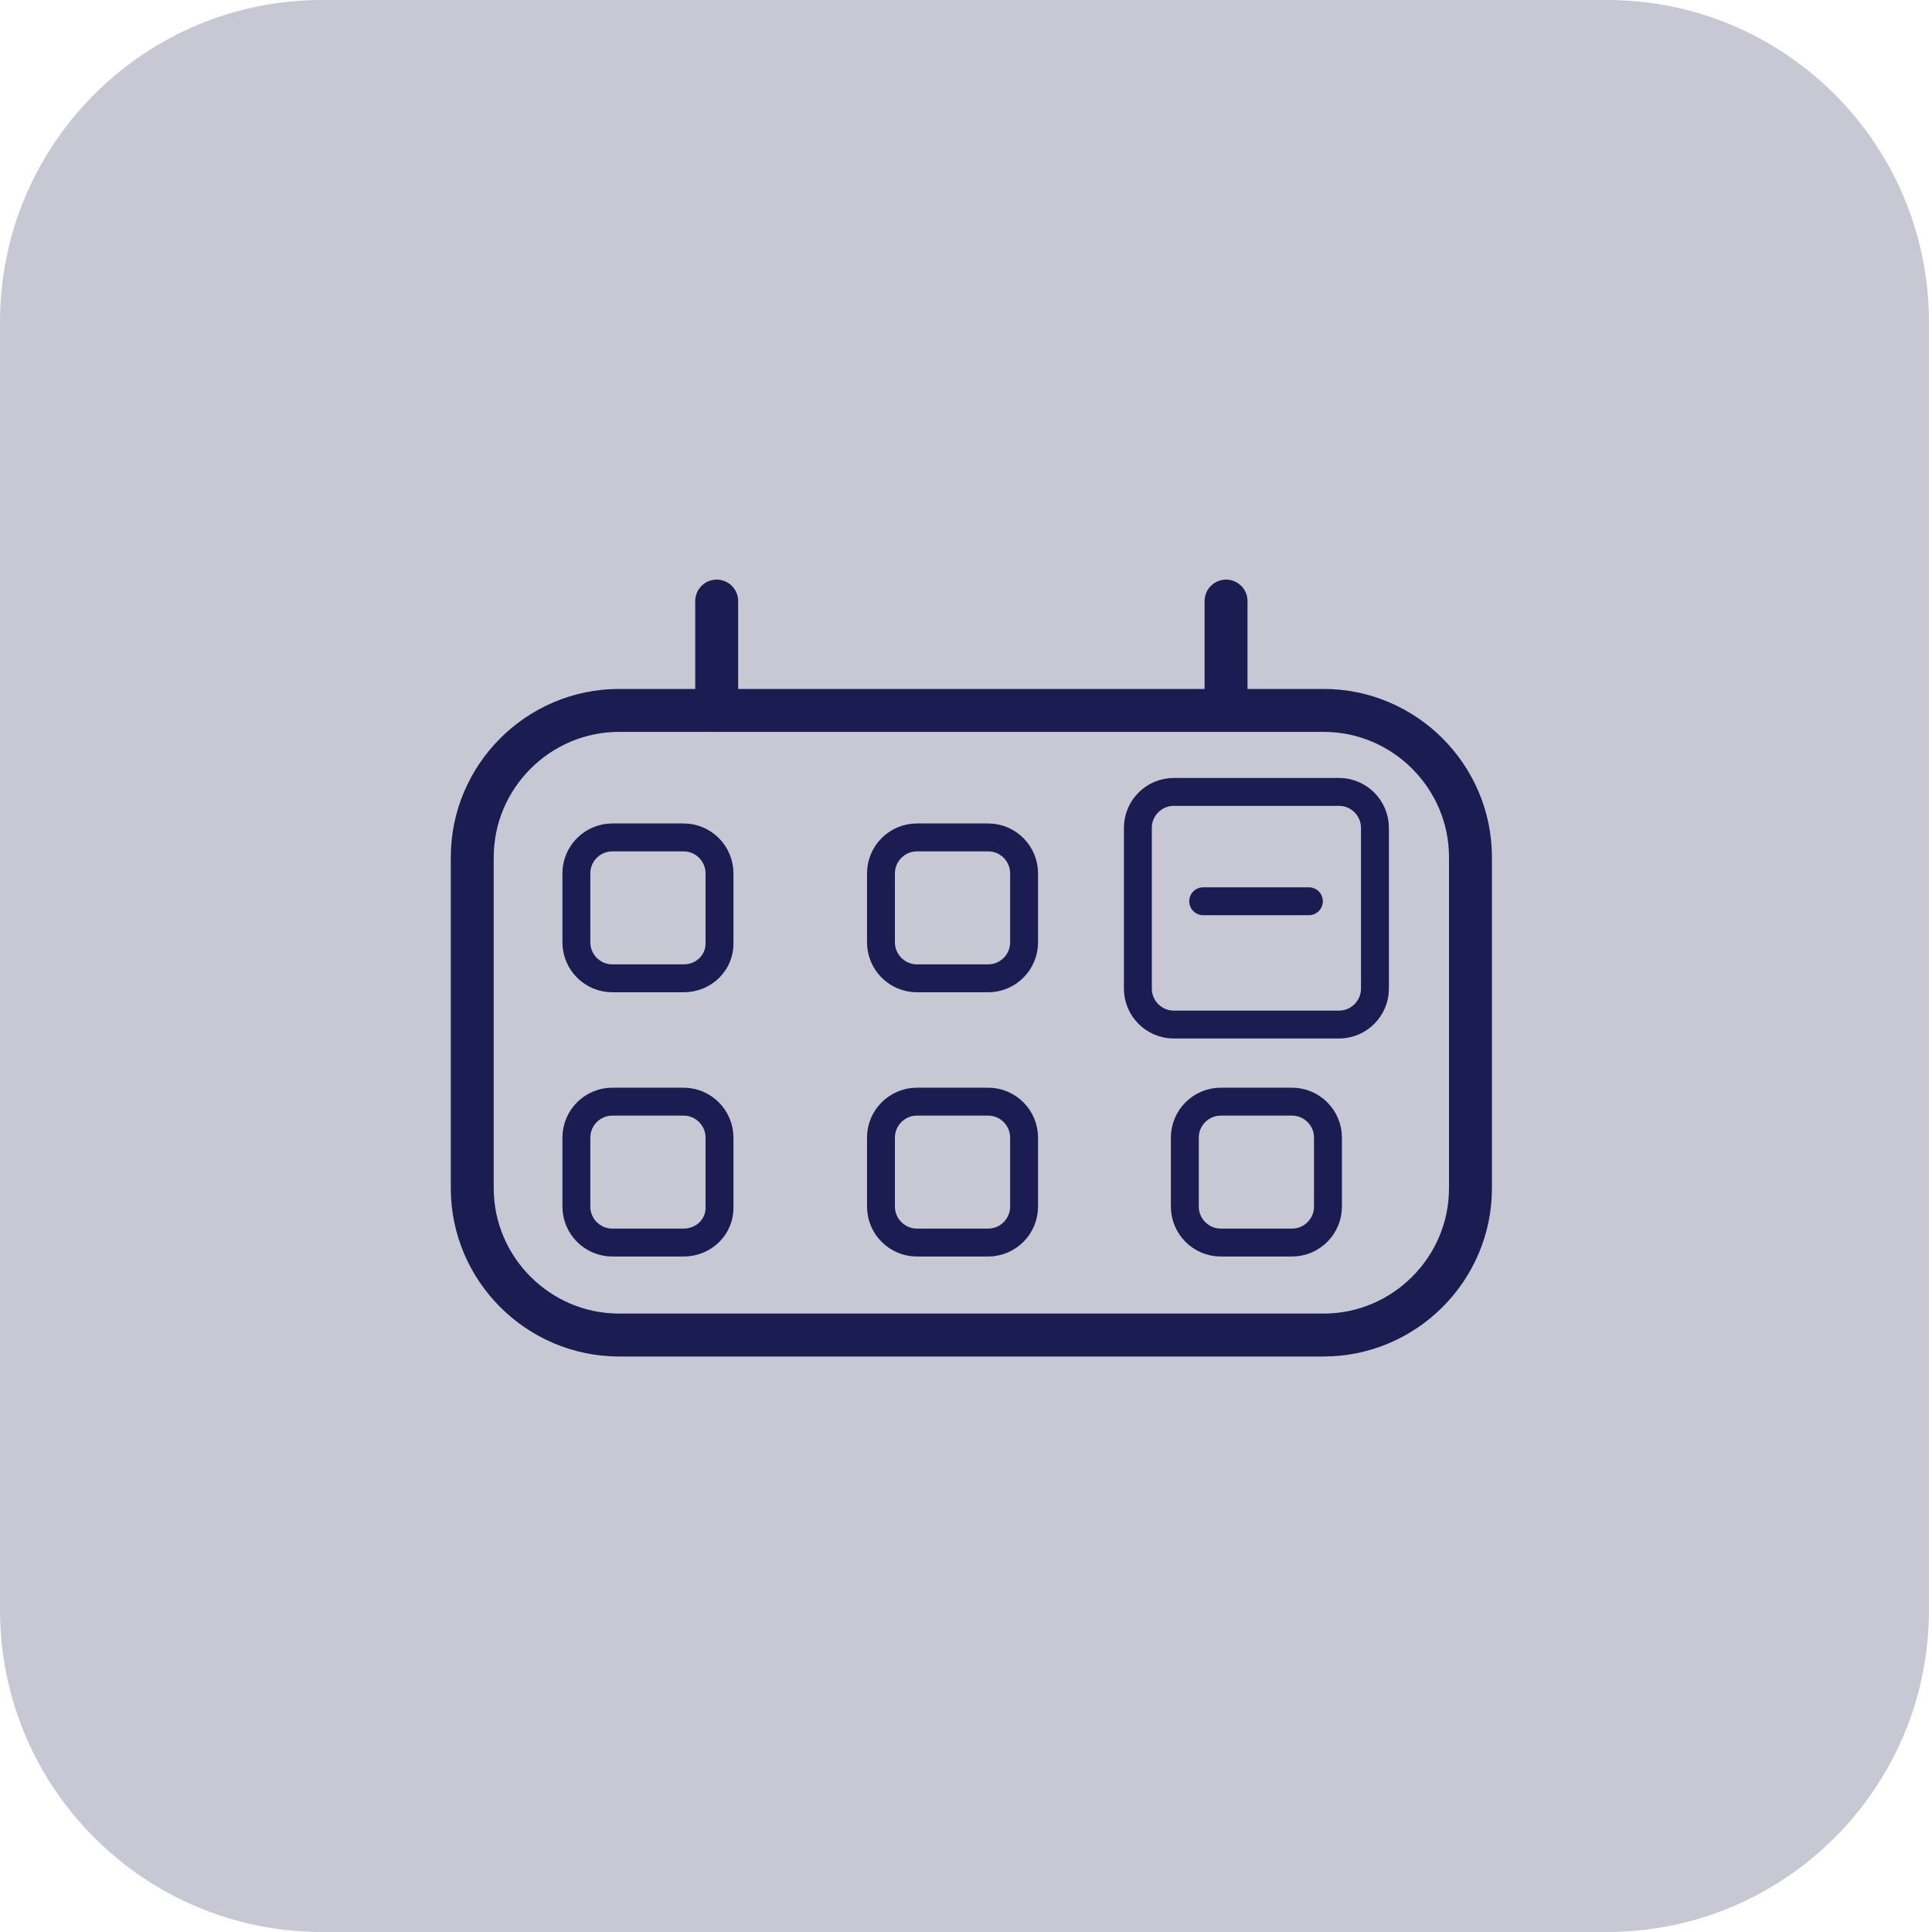
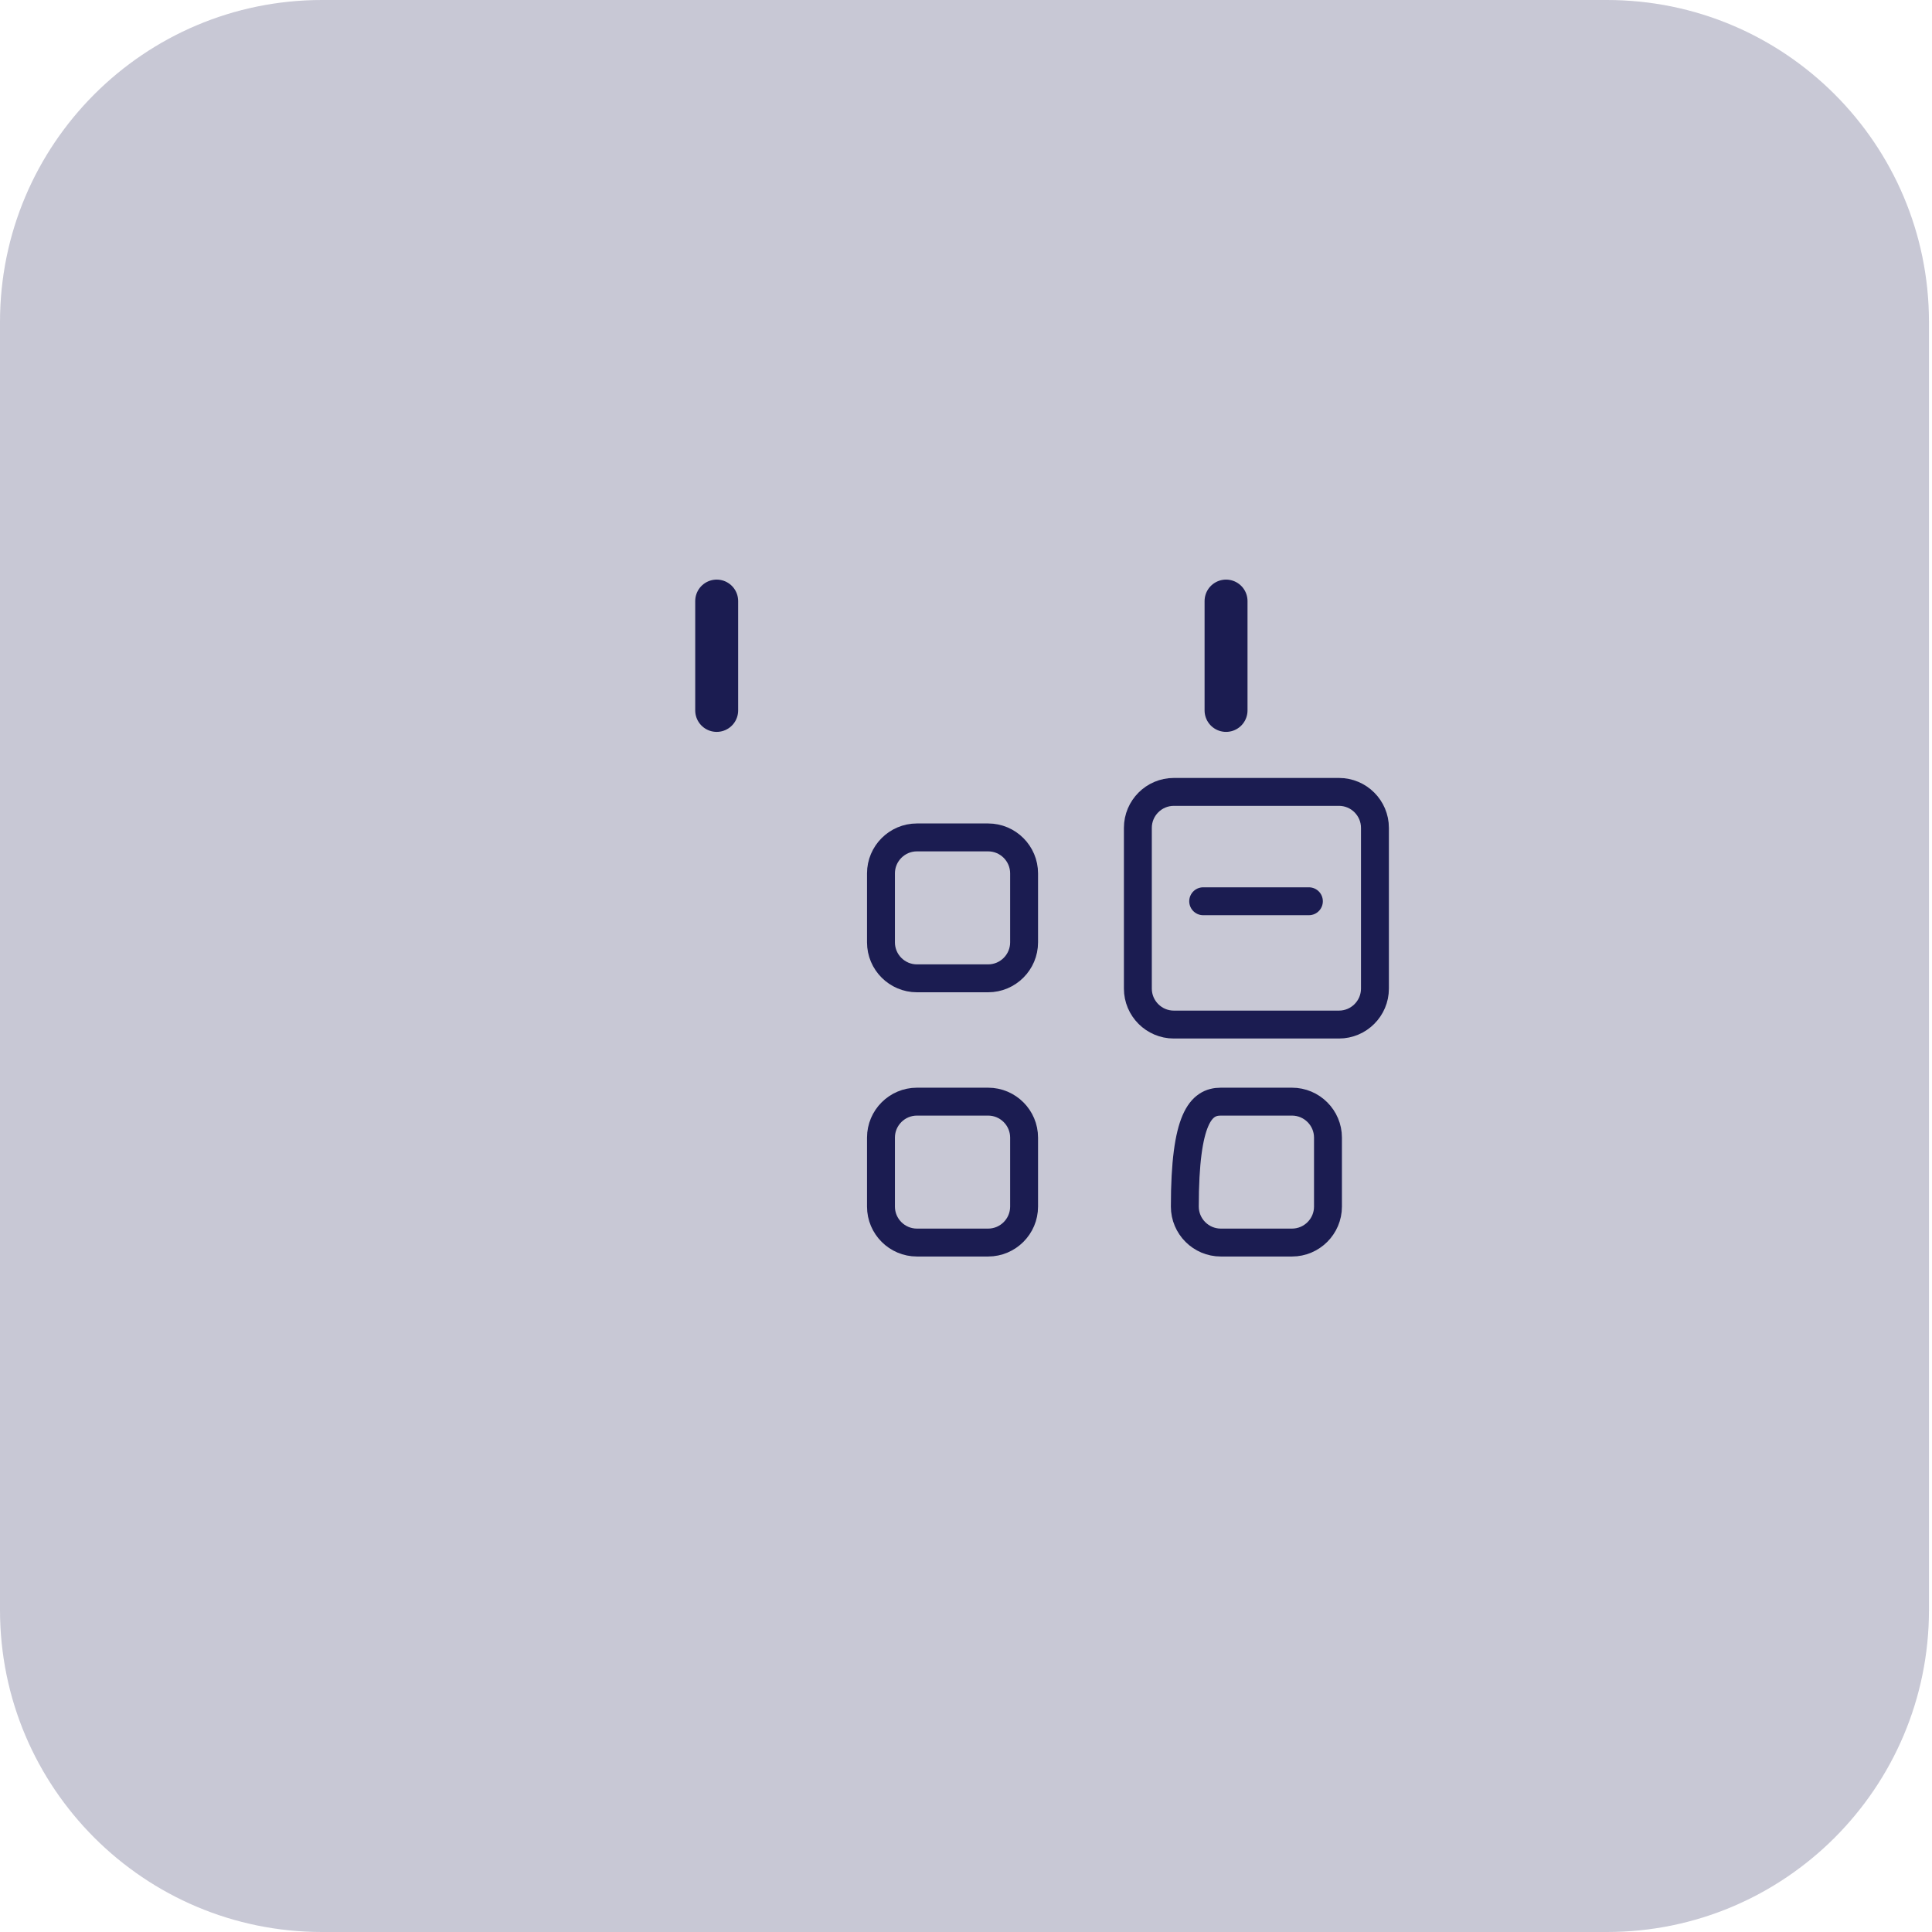
<svg xmlns="http://www.w3.org/2000/svg" width="90" height="90" viewBox="0 0 90 90" fill="none">
-   <path d="M61.662 62.191H28.838C25.077 62.191 22 59.114 22 55.353V39.932C22 36.171 25.077 33.094 28.838 33.094H61.662C65.423 33.094 68.5 36.171 68.5 39.932V55.353C68.5 59.114 65.423 62.191 61.662 62.191Z" stroke="#1C1D51" stroke-width="2" stroke-miterlimit="10" stroke-linecap="round" stroke-linejoin="round" />
  <path d="M33.386 33.094V28" stroke="#1C1D51" stroke-width="2" stroke-miterlimit="10" stroke-linecap="round" stroke-linejoin="round" />
  <path d="M57.114 33.094V28" stroke="#1C1D51" stroke-width="2" stroke-miterlimit="10" stroke-linecap="round" stroke-linejoin="round" />
-   <path d="M31.842 45.574H28.525C27.602 45.574 26.85 44.822 26.85 43.899V40.685C26.85 39.762 27.602 39.01 28.525 39.01H31.842C32.765 39.01 33.517 39.762 33.517 40.685V43.899C33.551 44.822 32.799 45.574 31.842 45.574Z" stroke="#1C1D51" stroke-width="1.3" stroke-miterlimit="10" stroke-linecap="round" stroke-linejoin="round" />
  <path d="M62.375 47.728H54.681C53.758 47.728 53.006 46.976 53.006 46.053V38.565C53.006 37.642 53.758 36.89 54.681 36.89H62.375C63.298 36.89 64.05 37.642 64.05 38.565V46.053C64.05 46.976 63.298 47.728 62.375 47.728Z" stroke="#1C1D51" stroke-width="1.3" stroke-miterlimit="10" stroke-linecap="round" stroke-linejoin="round" />
-   <path d="M31.842 57.883H28.525C27.602 57.883 26.85 57.131 26.85 56.208V52.994C26.85 52.071 27.602 51.319 28.525 51.319H31.842C32.765 51.319 33.517 52.071 33.517 52.994V56.208C33.551 57.131 32.799 57.883 31.842 57.883Z" stroke="#1C1D51" stroke-width="1.3" stroke-miterlimit="10" stroke-linecap="round" stroke-linejoin="round" />
  <path d="M46.031 57.883H42.715C41.791 57.883 41.039 57.131 41.039 56.208V52.994C41.039 52.071 41.791 51.319 42.715 51.319H46.031C46.954 51.319 47.706 52.071 47.706 52.994V56.208C47.706 57.131 46.954 57.883 46.031 57.883Z" stroke="#1C1D51" stroke-width="1.3" stroke-miterlimit="10" stroke-linecap="round" stroke-linejoin="round" />
  <path d="M46.031 45.574H42.715C41.791 45.574 41.039 44.822 41.039 43.899V40.685C41.039 39.762 41.791 39.01 42.715 39.01H46.031C46.954 39.01 47.706 39.762 47.706 40.685V43.899C47.706 44.822 46.954 45.574 46.031 45.574Z" stroke="#1C1D51" stroke-width="1.3" stroke-miterlimit="10" stroke-linecap="round" stroke-linejoin="round" />
-   <path d="M60.186 57.883H56.87C55.947 57.883 55.194 57.131 55.194 56.208V52.994C55.194 52.071 55.947 51.319 56.87 51.319H60.186C61.109 51.319 61.862 52.071 61.862 52.994V56.208C61.862 57.131 61.109 57.883 60.186 57.883Z" stroke="#1C1D51" stroke-width="1.3" stroke-miterlimit="10" stroke-linecap="round" stroke-linejoin="round" />
+   <path d="M60.186 57.883H56.87C55.947 57.883 55.194 57.131 55.194 56.208C55.194 52.071 55.947 51.319 56.87 51.319H60.186C61.109 51.319 61.862 52.071 61.862 52.994V56.208C61.862 57.131 61.109 57.883 60.186 57.883Z" stroke="#1C1D51" stroke-width="1.3" stroke-miterlimit="10" stroke-linecap="round" stroke-linejoin="round" />
  <path d="M60.973 41.984H56.049" stroke="#1C1D51" stroke-width="1.3" stroke-miterlimit="10" stroke-linecap="round" stroke-linejoin="round" />
  <path d="M74.859 0H15C6.716 0 0 6.716 0 15V75C0 83.284 6.716 90 15 90H74.859C83.144 90 89.859 83.284 89.859 75V15C89.859 6.716 83.144 0 74.859 0Z" fill="#1C1D51" fill-opacity="0.24" />
</svg>